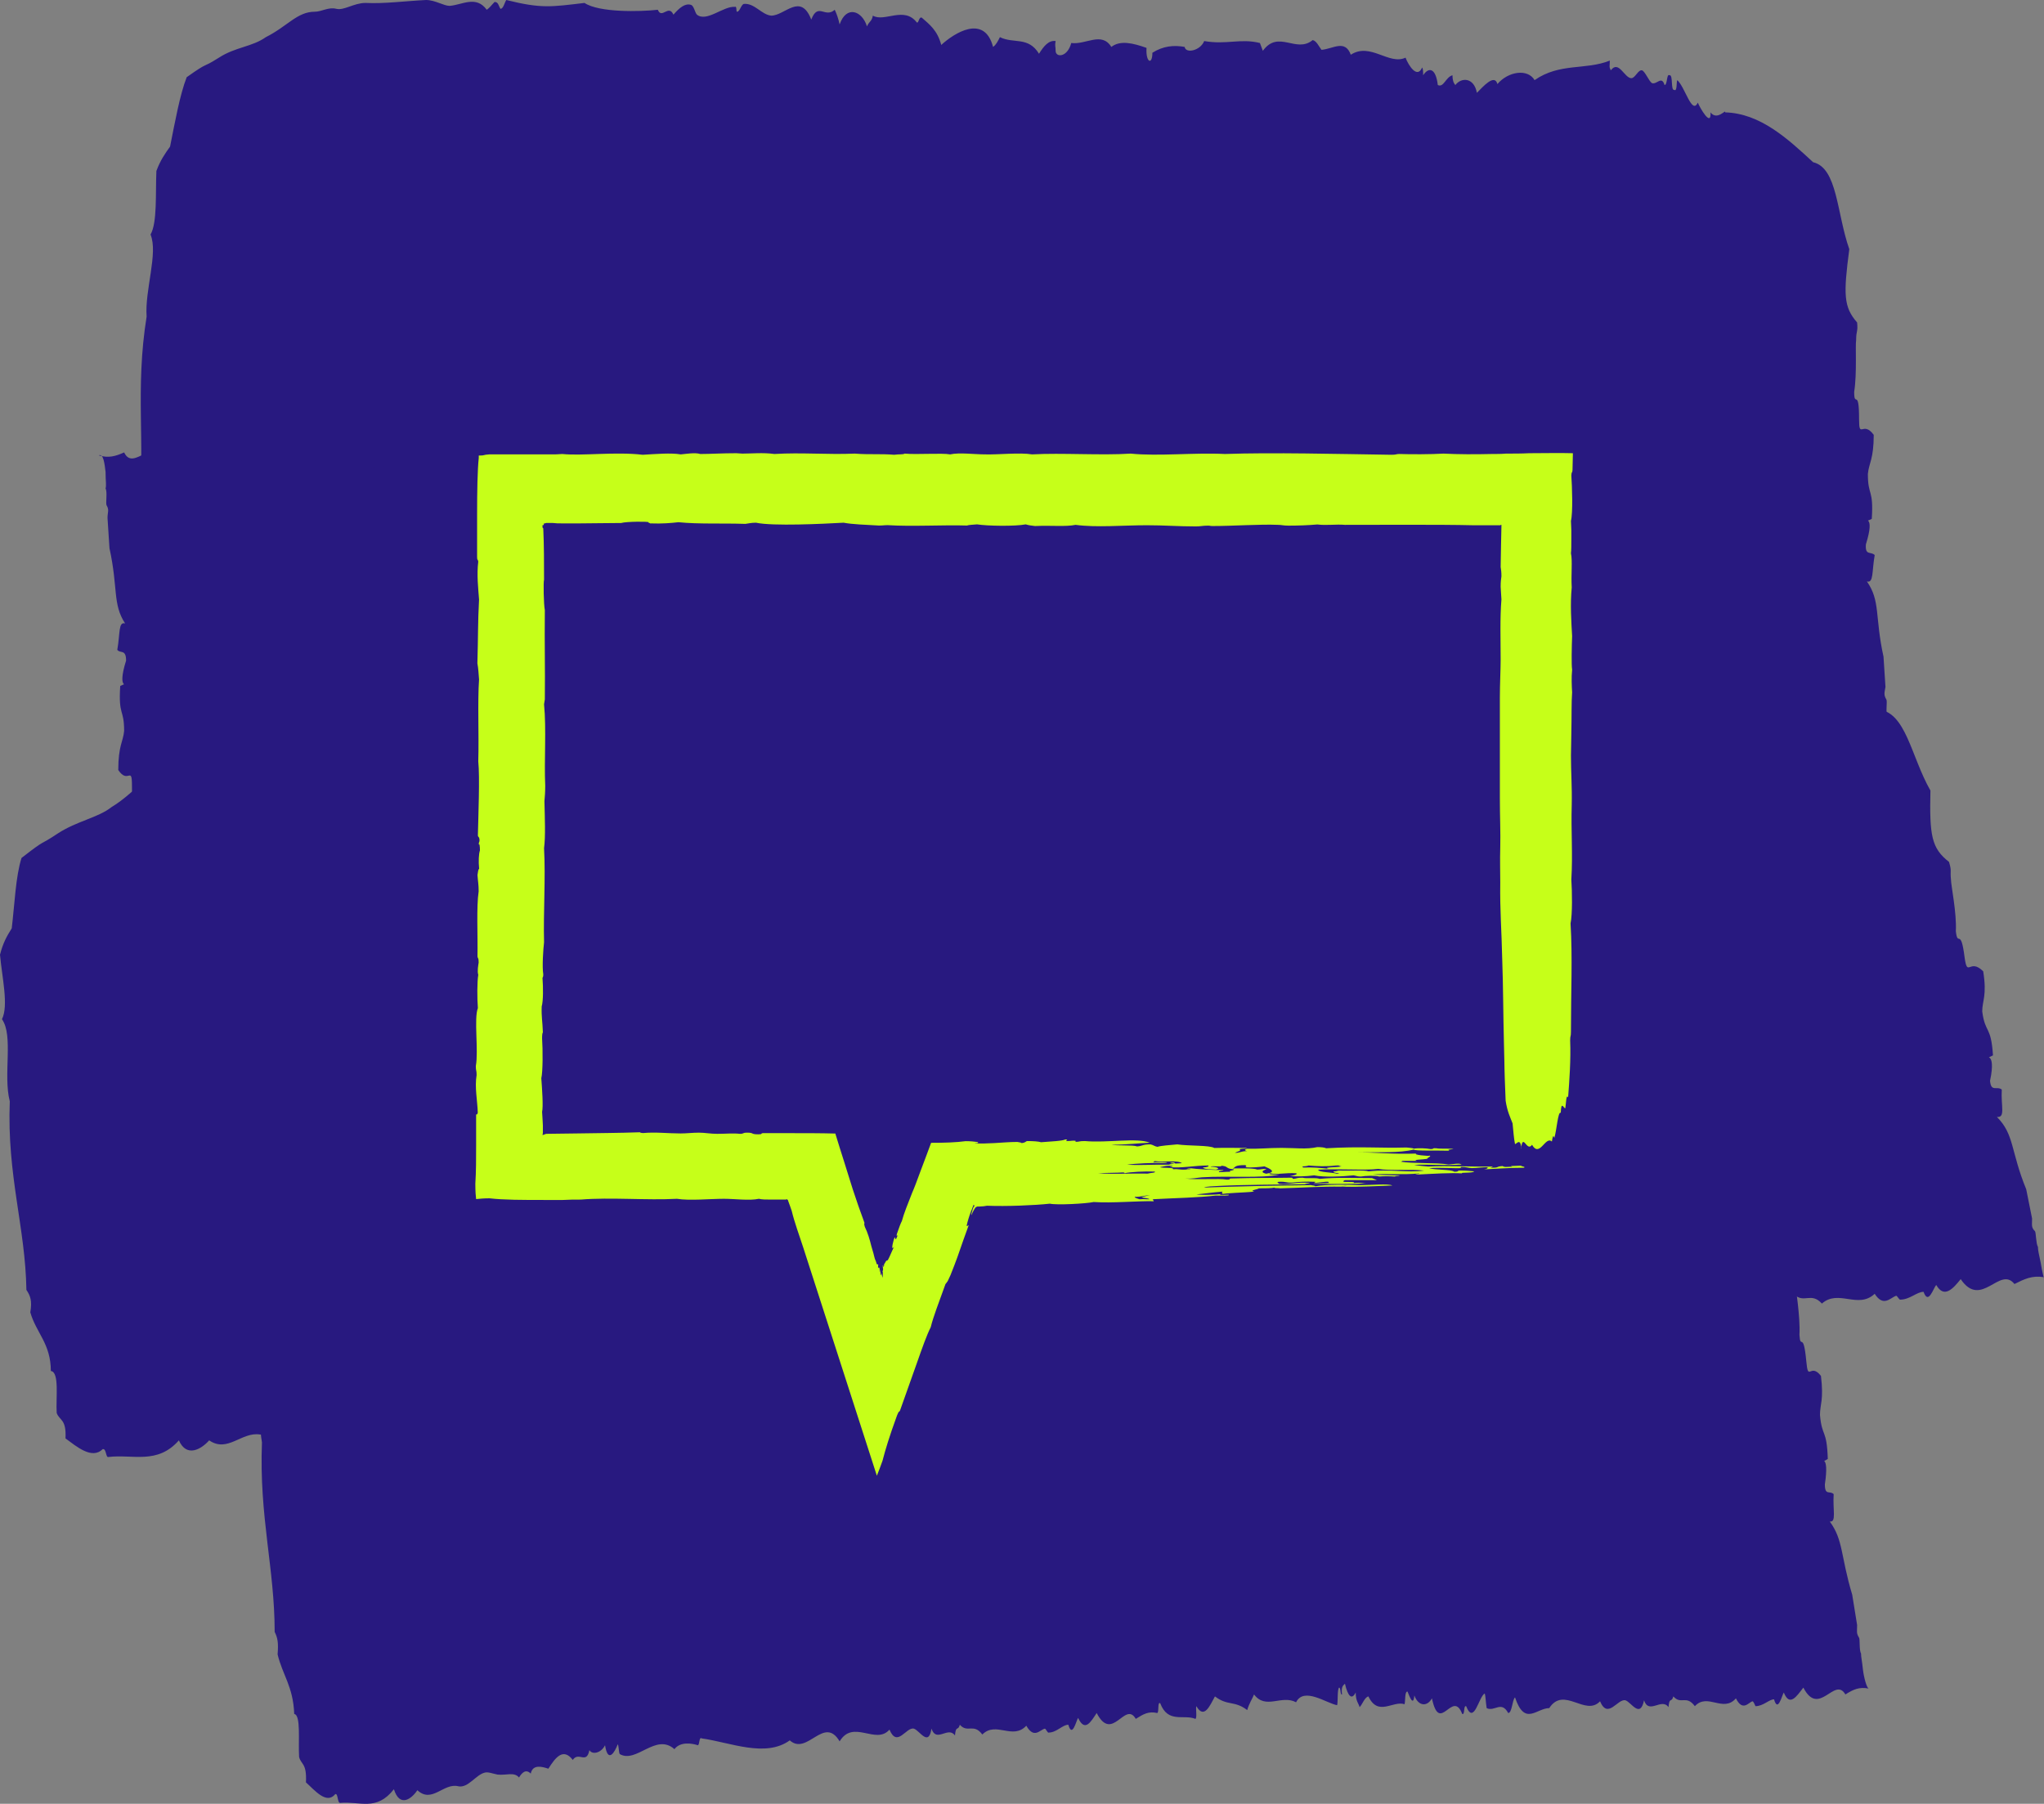
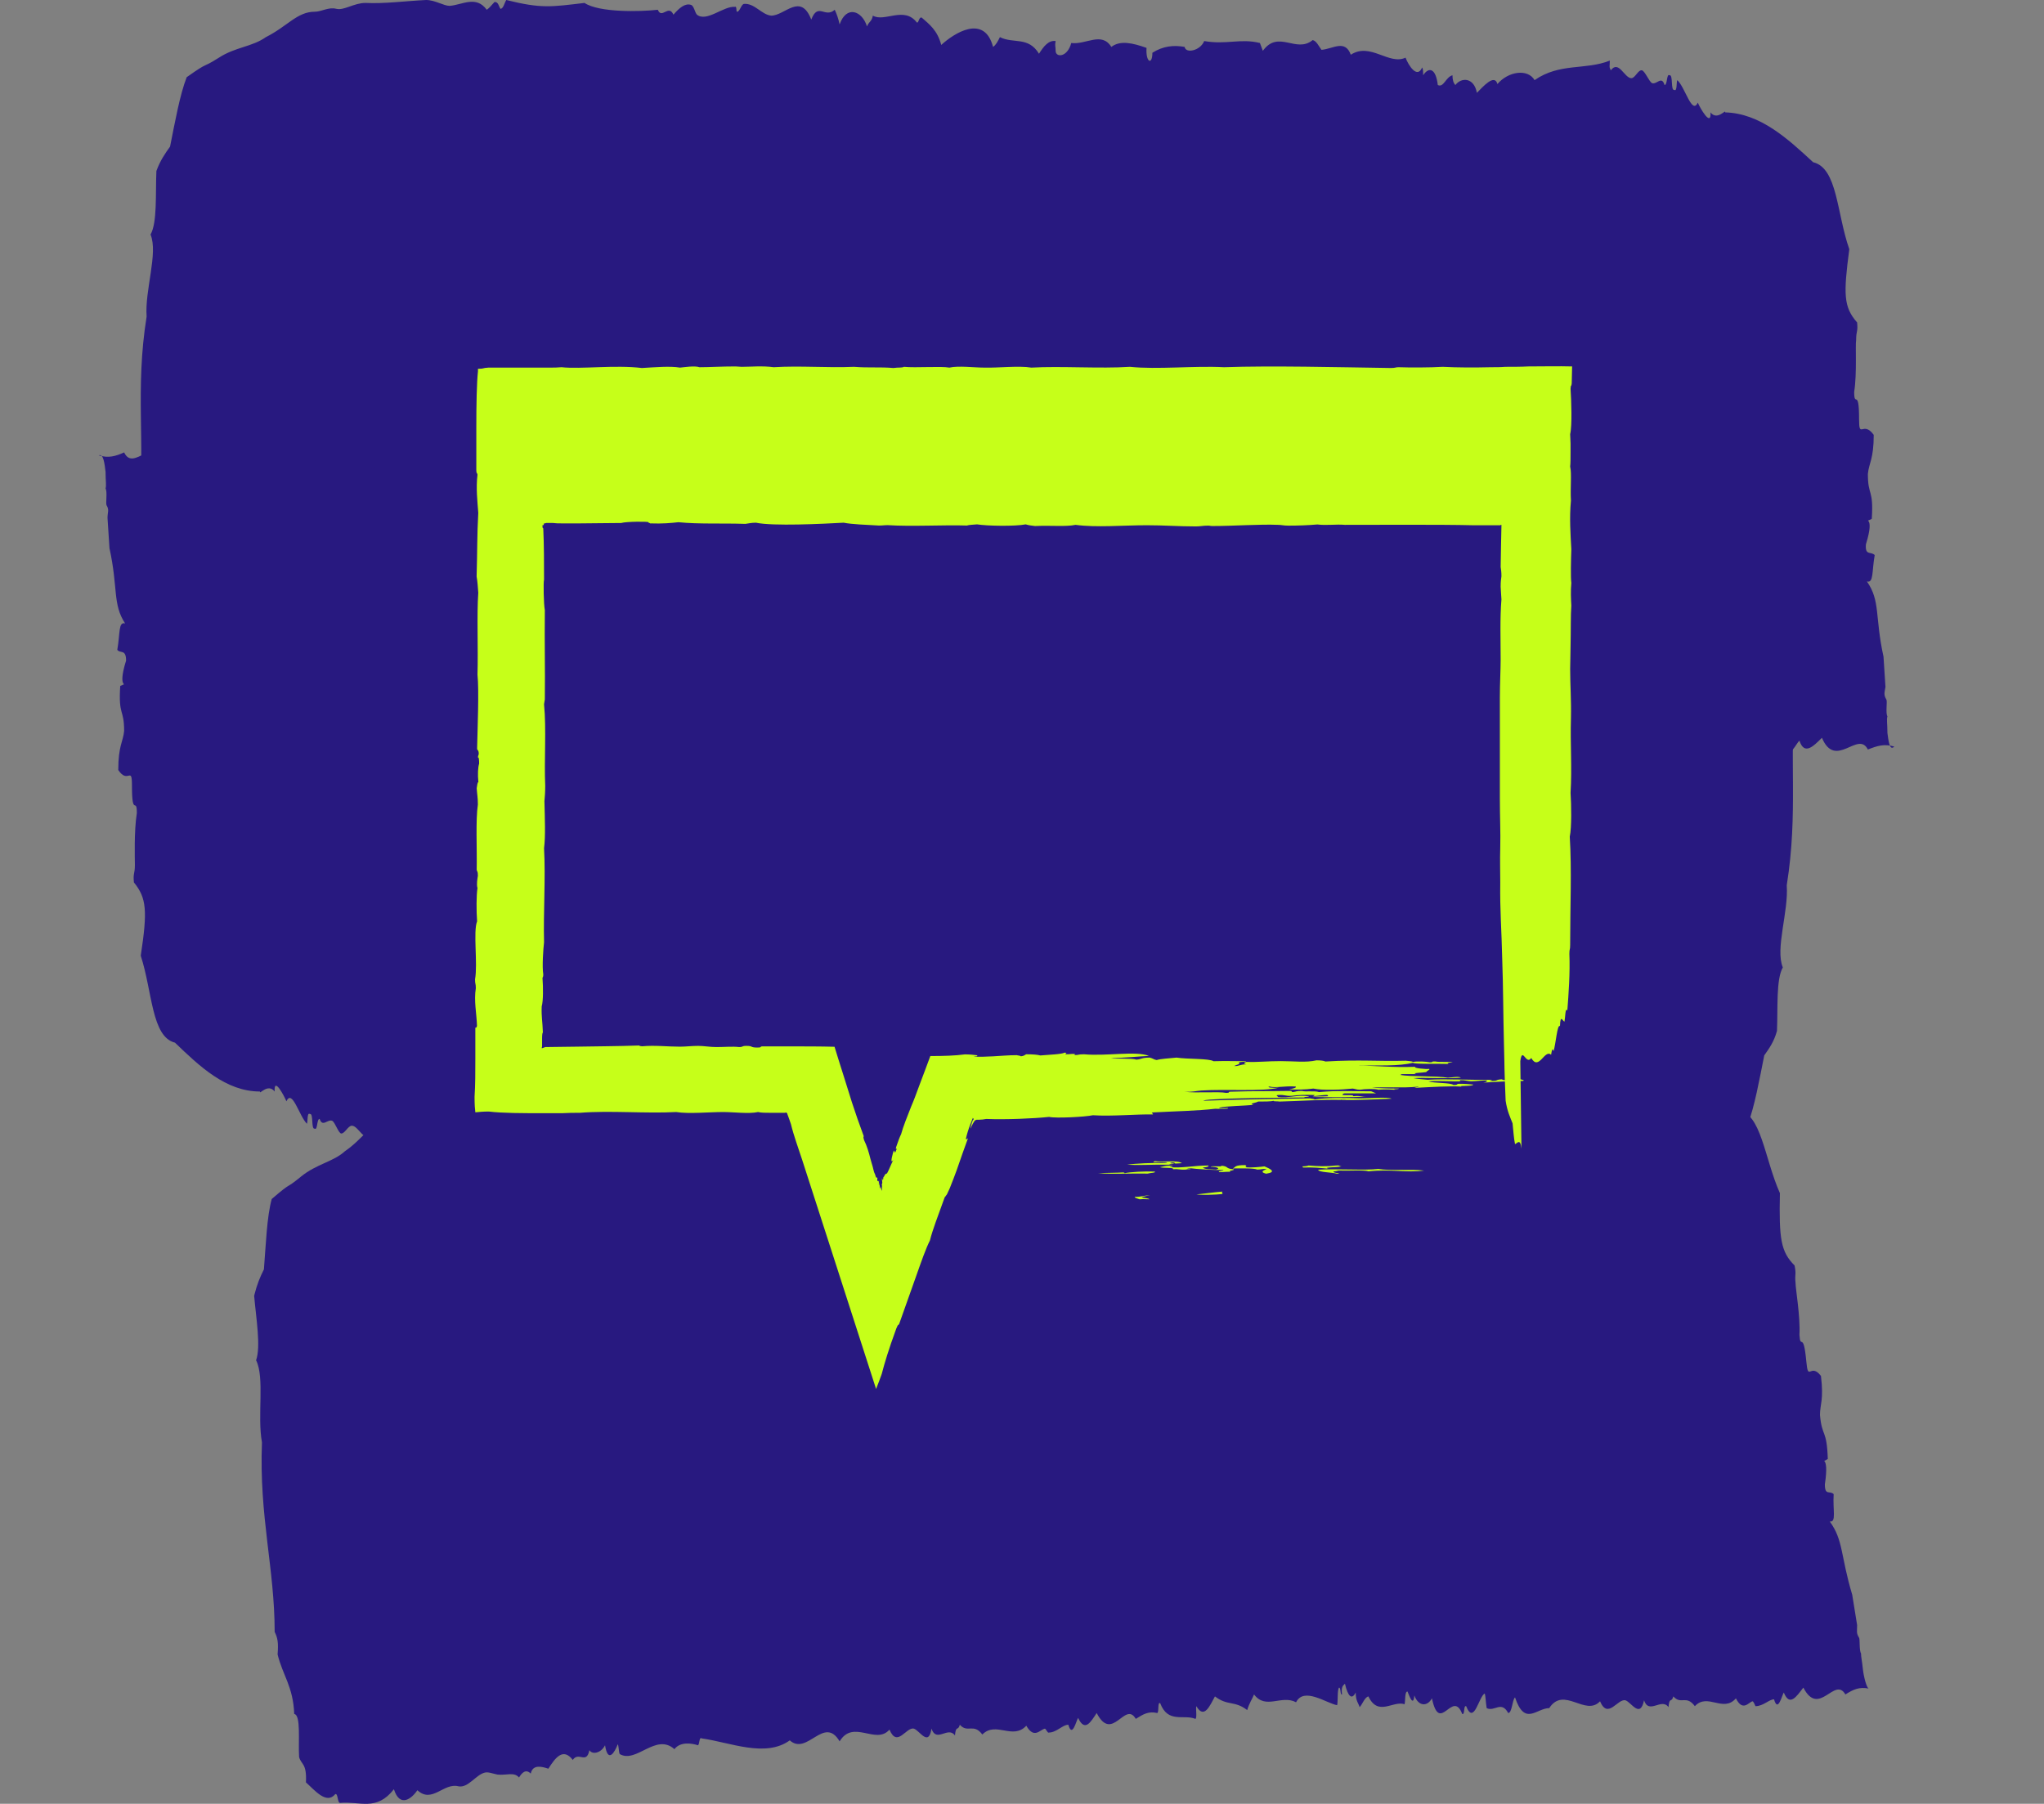
<svg xmlns="http://www.w3.org/2000/svg" id="Ebene_2" data-name="Ebene 2" viewBox="0 0 209.12 184.59">
  <rect x="0" y="0" width="209.12" height="184.59" fill="#808080" stroke="none" />
  <defs>
    <style> .cls-1 { fill: #281980; } .cls-1, .cls-2 { stroke-width: 0px; } .cls-2 { fill: #c6ff19; } </style>
  </defs>
  <g id="Ebene_1-2" data-name="Ebene 1">
    <path class="cls-1" d="m190.6,170.9c-.1-1-.2-1.3-.2-1.7-.2-.3-.1-1.5-.2-1.6-.3-.5-.2-.6-.2-1.3l-.5-3.1c-1.2-4-.9-5.6-2.3-7.5.7.1.3-1.1.4-2.8-.4-.4-.9.2-.9-1,.5-3.3-.6-2,.3-2.6-.1-3.1-.6-2.2-.8-4.5,0-1.1.4-1.5.1-4-1.1-1.4-1.3.7-1.5-1.5-.3-3.2-.6-1.1-.7-2.7.1-1.9-.4-4.7-.4-5.3-.1-1,.1-.8-.1-1.8-1.4-1.4-1.6-2.7-1.5-7.4-1.6-3.6-1.9-8.2-4.3-8.5-2.6-2.2-5.4-4.4-8.6-4.1,0-.4-.6,1-1.4.2.2,1.6-1-.4-1.3-.9-.4,1.3-1.3-1.4-2.2-2-.1.2.1,1.2-.2,1-.4.2-.3-1.5-.7-1.5-.3-.1-.1,1-.3,1.1-.4-.9-.8.1-1.2-.1-.3-.1-.7-1.1-1-1.2-.3,0-.6.9-.9.9-.6.1-1.4-1.7-2-.5-.2-.4-.1-.4-.2-1-2.1,1.2-4.3.7-6.4,2.8-.7-1.2-2.5-.6-3.3.8-.4-1.1-1.3.4-1.8,1.1-.4-1.6-1.7-1.4-2.2-.5q-.3-.3-.4-1c-.6.3-.7,1.4-1.3,1.2-.4-1.7-1.1-1.8-1.6-.8,0-.4-.1-.6-.2-.7-.3,1.2-1.3-.1-1.7-.8-1.5,1-3.3-1.2-4.7.4-.7-1.5-1.5-.5-2.4-.2-.3-.4-.5-.8-.8-.9-1.2,1.6-3.1-.8-4.4,1.5-.1-.3-.2-.5-.3-.7-1.8-.3-3,.6-5,.3-.2,1-1.5,1.5-1.7.7-.9-.1-1.9.1-2.8.9.1,1.3-.6,1-.6-.4-1.3-.4-2.7-.5-3.7.2-1.3-1.5-2.8.1-4.4.1-.2,1.5-1.4,1.7-1.5,1,0-.5-.1-.5-.2-1-.7,0-1.1.7-1.4,1.5-1.2-1.7-2.3-.7-3.5-1.3-.1.5-.2.9-.4,1.1-1.1-3.3-3.3-1-4.3.4-.5-1.4-1.2-2-2-2.6-.2,0-.2.6-.4.6-1.4-1.6-3,.3-4.3-.2-.1.6-.3.7-.5,1.1-.7-1.5-2.2-1.9-2.7.1-.2-.5-.4-1.1-.6-1.5-.9,1-1.7-.6-2.1,1.3-1.3-2.6-2.5-.1-3.8,0-.9,0-1.7-1-2.6-.9-.2.2-.3.9-.6.8-.1,0-.1-.6-.3-.5-1.1,0-2.4,1.9-3.3,1.2-.2-.1-.3-.9-.6-.9-.5-.1-1,.5-1.5,1.2-.5-1-.9.6-1.5-.3-1.6.4-5.1.9-6.7.1-3,.7-4.1,1.1-7.6.7-.1.4-.2.9-.5.9-.2-.2-.3-.7-.6-.6-.2.3-.4.6-.6.9-1.1-1.4-2.2-.2-3.3.1-.5.1-1.3-.4-2.1-.3-1.7.3-3.5.9-5.1,1-1,.1-1.7,1-2.4.9s-1.2.4-1.7.5c-1.5.1-2.2,1.7-4.1,3-1.2,1.1-2.9,1.3-4.5,2.6-1.7,1.4-.8.4-3,2.3-.5,1.8-.6,4.7-.8,7.2-.4.8-.7,1.5-1,2.7.2,2.3.7,5.2.2,6.6.9,1.8.1,5.7.6,8.4-.3,7.6,1.3,12.9,1.3,19.4.3.6.4,1.1.3,2.3.5,2.1,1.6,3.3,1.7,6.1.7.1.4,2.8.5,4.4.2.8.8.6.7,2.6.9.8,2.1,2.3,3,1.2.3-.1.2.9.5.9,2-.2,3.7.9,5.5-1.4.6,1.9,1.8,1,2.4.1,1.5,1.4,2.7-.8,4.2-.4,1,.2,1.8-1.2,2.7-1.4.3-.1.8.1,1.3.2.9.1,1.7-.3,2.2.3.3-.5.7-.9,1.2-.4.2-1,1.2-.7,1.8-.5.7-1.1,1.5-2.2,2.5-.9.6-.9,1.4.5,1.7-1,.3.5,1.2.3,1.6-.5.3,1.9,1,.7,1.3-.1.1.1.1.8.2,1,1.7,1,3.7-2.2,5.6-.5.6-.8,1.8-.6,2.4-.4.2-.1.1-.9.4-.7,2.9.4,6.5,2,9,.2,1.8,1.6,3.5-2.6,5.1.1,1.4-2.3,3.7.4,5.1-1.2.8,1.9,1.7-.3,2.5-.1.6.2,1.5,1.9,1.8,0,.5,1.5,1.7-.3,2.4.7.1-1.1.3-.4.5-1.1.8.9,1.4-.2,2.3,1,1.4-1.4,3.1.6,4.5-.9.8,1.4,1.4.4,1.9.3.1,0,.3.5.4.4.8,0,1.4-.8,2-.8.4,1.4.8-.4,1-.7.7,1.5,1.3.4,1.9-.5,1.6,3.1,2.9-1.3,4,.6.8-.5,1.3-.8,2.2-.6.2-.1,0-1.2.3-1,.8,2.1,2.4,1.1,3.6,1.6.2-.1,0-1.1.1-1.3.8,1.4,1.4-.1,1.9-1,1.3,1,2,.4,3.3,1.4.2-.7.5-1.1.7-1.6,1.2,1.6,2.8,0,4.3.8.8-1.6,3.1.1,4.2.3.1-.4,0-1.6.2-1.8.2,0,.1.8.3.7-.1-.8.1-.9.3-1.1.3,1.3.7,1.7,1.1.9,0,.9.3,1.1.4,1.5.3-.3.5-1,.9-1.1,1,2.1,2.5.4,3.7.8.1-.4,0-1.3.3-1.3.2.5.6,1.6.7.4.4,1.1,1.3,1.2,1.8.3.8,3.8,2.1-1,3.1,1.6.3.1.1-.9.4-.8.8,2,1.3-1,1.9-1.3.1.3.1.9.2,1.5.8.4,1.5-.8,2.2.5.4,0,.4-1.3.7-1.6,1,3,2.2,1.1,3.5,1.1,1.5-2.3,3.7.9,5.2-.7.8,1.9,1.8-.3,2.6-.1.6.2,1.5,1.9,1.9,0,.5,1.5,1.8-.3,2.5.7.1-1.1.3-.4.5-1.1.8.9,1.3-.2,2.2,1,1.3-1.4,2.9.7,4.2-.8.7,1.4,1.3.4,1.7.3.1,0,.3.5.3.5.8,0,1.4-.7,1.9-.7.4,1.4.8-.4,1-.7.6,1.5,1.3.4,2-.5,1.6,3.1,3.2-1.2,4.3.7.8-.5,1.4-.8,2.4-.6-.2,0-.5-1.1-.6-1.9Z" />
    <path class="cls-1" d="m193.1,75c0-1-.1-1.3,0-1.7-.2-.3,0-1.5-.1-1.7-.3-.5-.2-.7-.1-1.3l-.2-3.1c-.9-4.1-.3-5.7-1.7-7.7.7.2.5-1,.8-2.7-.4-.4-1,.1-.9-1.1,1-3.2-.4-2.1.6-2.6.2-3.1-.4-2.3-.4-4.6.1-1.1.6-1.5.6-4-1.1-1.5-1.5.5-1.5-1.6,0-3.3-.5-1.1-.5-2.8.3-1.9.1-4.7.2-5.3,0-1,.2-.8.1-1.8-1.4-1.6-1.4-2.9-.8-7.5-1.3-3.7-1.2-8.3-3.7-8.9-2.6-2.4-5.4-5-9-5.1.1-.4-.8.9-1.5,0,.1,1.6-1.1-.5-1.3-1-.6,1.3-1.3-1.6-2.1-2.3-.1.2,0,1.2-.3,1-.4.1-.1-1.6-.5-1.5-.3-.2-.2,1-.5,1-.3-1-.8,0-1.3-.2-.3-.2-.7-1.2-1-1.3-.4-.1-.7.8-1.1.8-.7,0-1.3-1.9-2.1-.8-.2-.4-.1-.4-.1-1-2.5,1-5.1.2-7.7,2-.7-1.2-2.7-.9-3.8.4-.3-1.1-1.5.3-2.1.9-.3-1.6-1.6-1.6-2.2-.8q-.3-.3-.3-1c-.7.2-.9,1.3-1.5,1-.2-1.7-.9-1.9-1.5-1,0-.4,0-.6-.1-.8-.5,1.2-1.4-.2-1.7-1-1.7.8-3.6-1.6-5.6-.3-.6-1.6-1.8-.6-3-.5-.3-.4-.5-.9-.9-1-1.7,1.4-3.5-1.1-5.1,1.1-.1-.3-.2-.5-.3-.8-2-.5-3.4.2-5.7-.2-.4,1-1.9,1.3-2,.6-1.1-.2-2.2-.1-3.3.6,0,1.3-.7,1-.6-.5-1.4-.5-2.7-.8-3.6-.1-1-1.6-2.6-.2-4.1-.4-.4,1.5-1.6,1.5-1.6.8,0-.5-.1-.5,0-1-.7-.1-1.2.5-1.7,1.3-1.1-1.8-2.6-1-4-1.7-.2.4-.4.8-.7,1-.9-3.4-4-1.4-5.3-.2-.4-1.5-1.2-2.1-2-2.8-.3-.1-.3.6-.5.5-1.3-1.7-3.3,0-4.5-.7-.1.6-.4.6-.6,1.1-.5-1.6-2.1-2.2-2.8-.2-.1-.5-.3-1.1-.5-1.5-1,.9-1.7-.8-2.4,1-1.1-2.8-2.7-.4-4.1-.4-1-.1-1.7-1.3-2.8-1.2-.3.1-.4.8-.7.8-.1,0,0-.6-.2-.5-1.2-.1-2.9,1.6-3.9.8-.2-.2-.3-.9-.6-1-.6-.2-1.2.3-1.8,1-.5-1.1-1.2.5-1.6-.5-1.8.2-6,.3-7.5-.7-3.4.4-4.4.6-8-.3-.2.3-.3.9-.6.9-.2-.3-.2-.7-.6-.7-.3.3-.5.6-.8.8-1.1-1.5-2.5-.5-3.8-.4C45.4.6,44.5,0,43.6,0c-2.1.1-4.3.4-6.2.3-1.2,0-2.2.8-3,.6-.8-.2-1.5.3-2.2.3-1.8,0-2.8,1.5-5,2.6-1.4,1-3.1,1-4.8,2.1-1.9,1.2-.9.3-3.3,2-.7,1.8-1.2,4.6-1.7,7.1-.5.7-1,1.4-1.4,2.5-.1,2.3.1,5.3-.6,6.5.8,1.9-.6,5.7-.4,8.4-1.2,7.5-.1,13-.8,19.4.2.6.4,1.1.1,2.3.3,2.2,1.5,3.5,1.2,6.2.8.2.1,2.8,0,4.4.2.9.9.7.5,2.7,1,.9,2.2,2.5,3.4,1.5.3-.1.2,1,.5.9,2.5,0,4.6,1.3,6.6-.9.4,1.9,1.8,1.1,2.5.4,1.4,1.5,2.8-.5,4.3,0,1,.3,2-1,2.9-1.1.3-.1.8.2,1.3.3.9.2,1.8-.1,2.3.6.4-.5.9-.8,1.3-.2.3-.9,1.3-.6,1.9-.3.9-1,1.9-2,2.8-.6.8-.8,1.6.7,2.1-.8.3.5,1.3.5,1.9-.3.1,2,1.1.8,1.5.1.2.1,0,.8.1,1.1,1.9,1.2,4.6-1.7,6.5.2.8-.8,2-.4,2.6-.1.2,0,.2-.9.5-.7,3.1.8,6.7,2.8,9.7,1.3,1.7,1.8,4.1-2.1,5.7.7,1.9-2.1,4.1.9,6-.5.6,1.9,2,0,2.8.2.6.2,1.4,2.1,2.1.2.4,1.6,2.1-.1,2.7,1,.2-1.1.4-.4.7-1,.8,1,1.5,0,2.3,1.2,1.6-1.2,3.1,1,4.7-.3.6,1.5,1.3.6,1.8.5.1,0,.2.5.3.5.8.1,1.6-.6,2.1-.5.2,1.4.9-.3,1.2-.5.5,1.5,1.5.6,2.4-.3,1.5,3.3,3.9-.9,5.1,1.2,1-.4,1.8-.6,2.9-.3.3,0,.2-1.2.5-1,.8,2.1,2.7,1.3,3.9,1.9.2-.1.1-1,.3-1.3.7,1.4,1.5,0,2.1-.8,1.2,1.1,2,.6,3.4,1.7.3-.6.7-1.1,1-1.6,1.1,1.7,3.2.3,4.6,1.2,1-1.5,3.1.4,4.1.7.2-.4.1-1.6.4-1.8.2,0,0,.8.2.8,0-.8.2-.9.4-1,.1,1.3.5,1.7,1,1-.1.9.1,1.1.2,1.5.4-.2.6-1,1-1,.8,2.2,2.6.7,4,1.3.2-.4.1-1.3.5-1.3.1.5.4,1.7.7.5.4,1.2,1.4,1.3,2.1.5.4,3.8,2.7-.7,3.5,2,.3.1.3-.9.6-.8.7,2.1,1.5-.8,2.3-1,.1.3.1.9,0,1.5.9.5,1.8-.7,2.4.7.5,0,.6-1.2,1-1.5.7,3.1,2.2,1.3,3.6,1.5,1.8-2.1,3.8,1.3,5.7-.1.6,1.9,2,0,2.9.2.6.2,1.4,2.1,2.1.2.4,1.6,2-.1,2.7,1,.2-1.1.4-.4.7-1,.8,1,1.5,0,2.3,1.2,1.6-1.2,3.1,1,4.8-.3.6,1.5,1.3.6,1.9.5.1,0,.2.5.3.5.8.1,1.6-.6,2.2-.5.2,1.4.9-.3,1.2-.5.5,1.5,1.4.6,2.3-.3,1.4,3.3,3.7-.8,4.7,1.2,1-.4,1.7-.6,2.7-.3-.5.5-.6-.7-.7-1.4Z" />
-     <path class="cls-1" d="m208.8,129.3c-.2-1-.3-1.3-.3-1.7-.2-.3-.2-1.5-.3-1.6-.4-.4-.3-.6-.3-1.3l-.6-3c-1.6-3.9-1.2-5.6-3-7.4.9.1.4-1.1.5-2.8-.5-.4-1.1.3-1.2-.9.7-3.3-.8-2,.3-2.6-.2-3.1-.8-2.2-1.1-4.5,0-1.1.5-1.6.1-4.1-1.4-1.4-1.6.7-1.9-1.4-.4-3.2-.7-1-.9-2.7.1-1.9-.5-4.7-.5-5.3-.1-1,.1-.8-.2-1.8-1.8-1.4-2-2.7-1.9-7.3-2-3.5-2.5-8.1-5.4-8.3-3.3-2.1-6.8-4.2-10.9-3.7,0-.4-.8,1-1.7.2.3,1.6-1.3-.4-1.6-.8-.5,1.3-1.6-1.4-2.7-2-.1.2.1,1.2-.2,1.1-.5.2-.4-1.5-.8-1.4-.4-.1-.1,1-.4,1.1-.5-.9-.9.1-1.5-.1-.4-.1-.9-1.1-1.3-1.1s-.7.9-1.2.9c-.8.1-1.8-1.7-2.7-.5-.3-.4-.1-.4-.3-1-2.9,1.3-5.9.9-8.5,3.1-.9-1.1-2.9-.5-3.9.9-.4-1.1-1.4.5-2.1,1.1-.5-1.6-1.9-1.4-2.5-.5q-.3-.3-.4-1c-.7.3-.9,1.4-1.6,1.2-.5-1.7-1.4-1.8-2-.8,0-.4-.1-.6-.3-.7-.5,1.2-1.8,0-2.4-.7-2.1,1.1-4.8-1-6.8.6-.9-1.5-2.1-.4-3.4,0-.4-.4-.7-.8-1.2-.9-1.7,1.7-4.3-.5-5.9,1.9-.2-.3-.3-.5-.4-.7-2.4-.2-3.7.8-5.9.7-.2,1-1.6,1.5-1.8.8-1-.1-2.1.1-3.1,1,.1,1.3-.6,1-.7-.4-1.4-.3-3.2-.5-4.3.3-1.5-1.4-3.3.2-5.3.2-.2,1.5-1.8,1.7-1.8,1,0-.5-.2-.5-.2-1-.9,0-1.4.7-1.8,1.5-1.5-1.6-3-.6-4.5-1.2-.2.5-.3.9-.6,1.1-1.4-3.2-4.5-.8-5.8.6-.7-1.4-1.6-1.9-2.6-2.5-.3,0-.3.6-.5.6-1.7-1.5-3.7.4-5.3-.1-.1.6-.4.7-.6,1.1-.8-1.5-2.7-1.9-3.3.2-.2-.5-.5-1.1-.7-1.5-1.1,1-2.2-.6-2.7,1.4-1.7-2.6-3.3,0-4.9.2-1.2.1-2.3-1-3.4-.8-.3.2-.3.9-.7.9-.2,0-.1-.6-.3-.5-1.3,0-2.9,2-4,1.3-.2-.1-.4-.9-.7-.9-.6-.1-1.2.5-1.7,1.2-.6-1-1.1.6-1.8-.3-1.9.4-7,1.1-9.1.3-4.2.9-5.4,1.3-10.1,1.1-.2.4-.3.9-.6,1-.3-.2-.4-.7-.8-.5-.3.3-.5.7-.8,1-1.5-1.3-2.8-.1-4.2.2-.6.1-1.6-.4-2.5-.2-2.1.4-4.3,1-6.4,1.2-1.3.1-2.2,1.1-3.2,1-.9-.1-1.5.5-2.3.6-1.9.2-2.7,1.8-5,3.2-1.4,1.1-3.5,1.4-5.5,2.7-2.1,1.4-1,.4-3.7,2.5-.6,1.9-.7,4.7-1,7.2-.5.8-.9,1.5-1.2,2.7.2,2.3.9,5.2.2,6.6,1.2,1.7.1,5.7.8,8.4-.3,7.6,1.6,12.9,1.7,19.3.4.6.6,1.1.4,2.3.6,2.1,2.1,3.2,2.1,6,.9.1.5,2.8.6,4.3.3.8,1,.6.9,2.6,1.1.8,2.7,2.2,3.8,1.1.4-.1.3.9.6.8,2.5-.3,5,.8,7.2-1.7.8,1.8,2.3.9,3.1,0,1.9,1.3,3.3-.9,5.2-.6,1.3.2,2.2-1.3,3.3-1.5.4-.1,1.1.1,1.6.1,1.2,0,2.2-.4,2.9.2.4-.5.9-1,1.6-.4.3-1,1.6-.8,2.3-.6.9-1.1,1.9-2.3,3.1-1,.7-.9,1.8.4,2.1-1.1.4.5,1.5.3,2-.6.4,1.9,1.2.6,1.6-.1.2,0,.1.8.2,1,2.1.9,4.5-2.3,6.7-.7.7-.8,2-.7,2.7-.5.2-.1.1-.9.5-.7,3.4.4,8.5,1.9,11.7,0,1.1.8,2.3.1,3.3-.4s2.1-1,3.1.3c1.8-2.3,4.6.3,6.4-1.4,1,1.8,2.2-.3,3.2-.2.8.1,1.9,1.9,2.4-.1.7,1.5,2.3-.4,3.2.6.1-1.1.3-.5.6-1.1,1,.9,1.7-.3,2.8.9,1.7-1.5,3.7.5,5.5-1,.9,1.4,1.7.4,2.3.2.1,0,.4.4.5.4,1,0,1.8-.8,2.5-.8.5,1.4,1-.4,1.3-.7.8,1.4,1.7.3,2.5-.6,2,3,3.9-1.4,5.4.5,1-.5,1.8-.9,3-.7.3-.1,0-1.2.4-1.1,1.1,2,3.3,1,5,1.4.2-.1,0-1.1.2-1.3,1.1,1.3,2-.2,2.7-1.2,1.8.9,2.9.2,4.7,1,.2-.7.6-1.2.9-1.7,1.6,1.5,3.4-.2,5.1.5.8-1.6,3.5-.1,4.7.1.1-.5-.1-1.6.1-1.8.2,0,.1.8.4.7-.2-.8.1-.9.3-1.1.3,1.2.8,1.6,1.3.9.1.9.3,1.1.5,1.5.4-.3.5-1,1-1.2,1.2,2,2.8.4,4.2.7.1-.4,0-1.3.3-1.3.2.5.6,1.6.8.4.5,1.1,1.6,1.2,2.2.3.9,3.7,2.9-1,4.3,1.5.4.1.2-.9.6-.8,1.1,2,1.8-1,2.7-1.4.1.3.2.9.2,1.5,1.2.4,2.1-.9,3.1.4.6,0,.5-1.3.9-1.7,1.3,2.9,2.7,1,4.3,1,1.8-2.3,4.4.8,6.2-.9,1,1.8,2.2-.3,3.2-.2.8.1,1.9,1.9,2.5,0,.7,1.5,2.3-.4,3.2.6.1-1.1.3-.5.7-1.1,1,.9,1.7-.3,2.8.9,1.7-1.5,3.7.6,5.4-1,.9,1.4,1.6.4,2.2.2.1,0,.3.4.4.4,1,0,1.7-.8,2.4-.8.5,1.4,1-.4,1.3-.7.8,1.4,1.7.4,2.5-.6,2.1,3.1,4-1.4,5.5.5,1-.5,1.8-.9,3-.7.1.5-.2-.7-.3-1.4Z" />
    <path class="cls-1" d="m10.8,48.3c0,1,.1,1.3,0,1.7.2.3,0,1.5.1,1.7.3.5.1.7.1,1.3l.2,3.1c.9,4.1.3,5.7,1.6,7.7-.7-.2-.5,1-.8,2.7.3.4.9-.1.9,1.1-1,3.2.4,2.1-.6,2.6-.2,3.1.4,2.3.4,4.6-.1,1.1-.6,1.5-.6,4,1,1.5,1.4-.5,1.4,1.6,0,3.3.5,1.1.5,2.8-.3,1.9-.2,4.7-.2,5.3,0,1-.2.8-.1,1.8,1.3,1.6,1.4,2.9.7,7.5,1.2,3.7,1.1,8.3,3.5,8.9,2.5,2.4,5.2,5,8.7,5-.1.4.8-.9,1.5,0-.1-1.6,1,.5,1.2,1,.6-1.3,1.3,1.5,2.1,2.3.1-.2,0-1.2.3-1,.4-.1.1,1.6.5,1.5.3.2.2-1,.5-1,.3.9.8,0,1.3.2.3.2.6,1.2.9,1.3.4,0,.7-.8,1.1-.8.7,0,1.3,1.9,2.1.8.2.4.1.4.1,1,2.4-1,4.7-.2,7.2-2,.7,1.2,2.6.9,3.6-.4.3,1.1,1.4-.3,2-.9.3,1.6,1.6,1.6,2.3.8q.3.3.3,1c.7-.2,1-1.3,1.6-1,.2,1.7,1,1.9,1.6,1,0,.4,0,.6.1.8.5-1.2,1.4.2,1.7,1,1.7-.9,3.4,1.5,5.1.2.5,1.6,1.5.6,2.5.5.2.4.4.9.8,1,1.5-1.4,3.2,1.1,4.8-1,.1.3.2.5.2.8,1.9.6,3.3-.2,5.4.3.4-1,1.8-1.3,1.8-.5,1,.2,2,.2,3.1-.6.1-1.3.7-.9.6.5,1.3.5,2.8.9,3.9.2,1.2,1.6,2.9.2,4.7.4.4-1.5,1.7-1.5,1.7-.8,0,.5.1.5.1,1,.7.1,1.3-.5,1.7-1.3,1.1,1.8,2.4,1,3.6,1.7.2-.4.4-.8.6-1,.8,3.4,3.5,1.4,4.7.1.4,1.5,1.1,2.1,1.8,2.8.2.1.3-.6.5-.5,1.3,1.7,3.3,0,4.6.7.1-.6.5-.6.7-1.1.5,1.6,2.1,2.2,2.8.2.1.5.3,1.1.5,1.5,1-.9,1.8.8,2.4-1.1,1.1,2.8,2.7.4,4.1.4,1,.1,1.7,1.2,2.7,1.2.3-.1.4-.8.7-.8.1,0,0,.6.2.5,1.2.1,2.7-1.6,3.7-.8.2.2.3.9.5,1,.5.2,1.2-.3,1.7-1,.4,1.1,1.1-.5,1.5.5,1.7-.2,5.5-.3,7.2.7,3.3-.4,4.5-.6,8.2.2.2-.3.3-.9.6-.9.2.3.2.7.6.6.3-.3.5-.6.8-.8,1.1,1.5,2.3.5,3.5.3.6,0,1.3.6,2.2.5,1.9-.1,3.8-.5,5.6-.4,1.1,0,1.9-.8,2.7-.6.7.2,1.3-.3,1.9-.3,1.6,0,2.5-1.4,4.7-2.5,1.4-.9,3.2-1,5.1-2,2-1.2.9-.3,3.4-2,.7-1.8,1.2-4.6,1.7-7.1.5-.7,1-1.4,1.3-2.5.1-2.3-.1-5.3.6-6.5-.8-1.9.6-5.7.4-8.4,1.2-7.5.2-13,.9-19.4-.2-.6-.3-1.1-.1-2.3-.3-2.2-1.3-3.5-1.1-6.2-.7-.2-.1-2.8,0-4.4-.2-.9-.8-.7-.5-2.7-.9-.9-1.9-2.5-3-1.5-.3.1-.1-1-.4-.9-2.1-.1-3.9-1.4-6,.8-.4-1.9-1.8-1.2-2.6-.4-1.4-1.6-3,.5-4.5-.1-1.1-.3-2,1-3,1.1-.3.1-.9-.2-1.3-.3-1-.2-1.8.1-2.3-.6-.4.5-.9.8-1.3.2-.3.9-1.4.6-1.9.3-.9,1-1.9,2-2.8.6-.7.8-1.5-.7-2,.8-.3-.5-1.2-.5-1.8.3-.1-2-1-.8-1.4-.1-.2-.1,0-.8-.1-1-1.7-1.2-4.2,1.7-6.1-.2-.8.8-1.9.4-2.6.1-.2,0-.2.9-.5.7-3.1-.8-6.7-2.8-9.6-1.3-1.7-1.8-4,2.1-5.5-.7-1.8,2.1-3.9-.8-5.6.6-.6-1.9-1.9.1-2.6-.2-.6-.2-1.3-2.1-2-.2-.4-1.6-1.9.1-2.5-1-.2,1.1-.3.4-.7,1-.8-1-1.5,0-2.3-1.2-1.7,1.2-3.2-1-4.9.3-.6-1.5-1.4-.6-2-.5-.1,0-.3-.5-.3-.5-.9-.1-1.6.6-2.2.6-.3-1.4-.9.3-1.2.6-.5-1.5-1.4-.5-2.1.3-1.3-3.3-3.3.9-4.3-1.1-.9.4-1.5.6-2.5.3-.2,0-.2,1.2-.5,1-.7-2.2-2.4-1.4-3.7-2-.2.1-.2,1-.3,1.3-.7-1.4-1.5,0-2.1.8-1.2-1.2-2-.6-3.4-1.7-.3.6-.7,1-1,1.5-1.1-1.8-3-.3-4.5-1.3-1,1.5-3.2-.4-4.4-.8-.2.4-.1,1.6-.4,1.8-.2,0,0-.8-.3-.8,0,.8-.2.9-.4,1-.1-1.3-.5-1.7-1.1-1,.1-.9-.1-1.1-.3-1.5-.4.2-.6,1-1,1-.8-2.2-2.6-.7-3.8-1.2-.2.4-.1,1.3-.4,1.3-.1-.5-.4-1.7-.7-.5-.3-1.2-1.3-1.3-1.9-.5-.4-3.8-2.4.7-3.1-2-.3-.1-.3.9-.5.8-.6-2.1-1.4.8-2.2,1-.1-.3-.1-.9,0-1.5-.8-.5-1.7.7-2.3-.7-.5,0-.6,1.2-.9,1.5-.7-3.1-2.2-1.3-3.6-1.5-1.9,2.1-3.9-1.3-5.7.1-.6-1.9-1.9,0-2.7-.2-.6-.2-1.4-2.1-2-.2-.4-1.6-1.9.1-2.6-1-.2,1.1-.3.4-.7,1-.7-1-1.4,0-2.2-1.2-1.6,1.2-3-1-4.6.3-.6-1.5-1.3-.6-1.8-.5-.1,0-.2-.5-.3-.5-.8-.1-1.5.6-2.1.5-.2-1.4-.9.3-1.2.5-.5-1.5-1.4-.6-2.2.3-1.4-3.3-3.5.9-4.5-1.2-.9.4-1.6.6-2.6.3.5-.2.6.9.7,1.7Z" />
-     <path class="cls-2" d="m155.66,117.54c-.12-1.12-.46-.5-.66-.46-.12-.58-.17-1.33-.25-2.12-.25-.66-.54-1.2-.71-2.32-.17-4.23-.08-2.45-.17-5.73-.08-3.03-.08-6.1-.17-8.43-.08-3.61-.25-5.19-.21-8.18,0-1.16-.04-2.2,0-3.61.04-1.49-.04-3.03-.04-5.02v-10.25c0-1.45.08-2.91.08-3.9,0-2.12-.08-4.19.08-6.18-.04-.42-.04-.83-.08-1.29,0-.58.04-.75.08-1.08,0-.46-.04-.66-.08-.95.04-1.66.04-2.99.08-4.19v-.12s-.08,0-.12.04h-2.86c-3.07-.08-9.96-.04-13.03-.04-.91-.08-1.91.08-2.82-.04-.91.08-1.95.12-2.95.12-.54,0-.71-.08-1.08-.08-1.83-.08-4.57.12-6.68.12-.33,0-.21-.04-.46-.04-.62,0-.75.08-1.25.08-1.78,0-3.24-.12-5.02-.12-2.49,0-5.15.25-7.3-.04-1.04.21-2.45.04-4.15.12-.37-.04-.66-.08-.95-.17-1.08.21-3.9.17-4.98,0-.33.04-.83.04-1.04.12-2.32-.08-5.64.12-8.09-.04-.42,0-.46.04-.91.04-1.37-.08-2.74-.12-3.61-.29-2.16.12-7.22.37-8.97,0-.46,0-.79.08-1.08.12-2.37-.08-4.77.04-6.85-.17-.75.08-1.62.17-2.91.12.04-.04-.17-.04-.17-.12.04-.08-2.24-.08-2.78.08-1.45,0-2.86.04-4.19.04h-1.91c-.29,0-.58,0-.87-.04h-.71c-.08.04-.12.04-.21.04,0,.04-.04.08-.04.17-.08,0-.12,0-.12.04v.04h0v.08c0,.12.04.17.08.17.08,1.74.08,3.53.08,5.27-.08.17-.04,2.53.08,3.11-.04,3.65.04,5.85,0,9.13-.04.17-.04.33-.08.5.25,2.53,0,5.77.12,8.34,0,.66-.04,1.12-.08,1.58.04,1.78.12,3.61-.04,4.81.17,3.03-.08,6.6,0,9.63-.08.66-.21,2.49-.08,3.28,0,.21-.04.33-.08.33.08,1.04.08,2.41-.08,2.95-.04,1.12.08,1.45.12,2.66q-.08.08-.08.62c.08,1.12.08,3.44-.08,4.07.08,1.08.21,2.91.08,3.44.04.37.04.83.08,1.37v.71c0,.08,0,.17-.04.25,0,0,0,.04.04.04l.33-.12c1.04,0,2.08-.04,3.11-.04,2.12-.04,4.28-.04,6.47-.12.17.04-.08.04.33.08,1.29-.12,2.57.04,3.86.04.62,0,1.2-.08,1.87-.08.58,0,1.2.12,1.87.12.87,0,1.62-.08,2.32,0,.46,0,.21-.12.75-.12.71,0,.33.17,1.12.17.5,0,.21-.08.46-.12h2.86c1.54,0,3.07,0,4.57.04.58,1.91,1.2,3.78,1.78,5.69.37,1.12.75,2.24,1.2,3.44,0,.25-.08-.04.04.42.29.58.5,1.29.66,1.95.08.33.21.66.29,1.04.04.17.08.33.17.5l.08.25v.04h0c.04.08.12.04.17.08,0,.04-.04.21,0,.29.04.12.12-.04.08.21,0,.04.04-.25.08-.21,0,0-.04.46,0,.46,0,.08.04-.25.04-.29,0,.17.04.33.04.5.04.17.08.21.08-.12.04.04.08.46.12.5,0-.08.08-.42,0-.66.04-.04.08-.21.04-.33,0-.12-.04-.25,0-.29.08.08,0,.08.04.17.08,0,.08-.17.08-.25,0-.04.04-.08.08-.12.08-.21.21-.33.29-.29.21-.37.42-.95.66-1.41-.25.37-.25.04-.04-.71.25-.71.04.5.37-.37.04-.21-.17.17-.04-.25.21-.62.37-1.04.5-1.29.21-.79.62-1.78,1.04-2.86.12-.29.25-.58.37-.91.17-.5.37-.95.54-1.45.37-.95.71-1.91,1.04-2.78,1.37,0,2.57-.04,3.53-.17.46,0,.91.04,1.16.08.08,0,.08.04.12.04v.04l-.08.04c-.08,0-.17,0-.29.04h.95c.33,0,.66-.04,1.04-.04.75-.04,1.58-.12,2.41-.12.12.04.37.04.42.12.33-.04.37-.12.54-.21.66,0,1.2.04,1.45.12.95-.08,2.2-.12,2.49-.29.42.04-.04.08.12.17.5,0,.42-.04.79-.04.33.04.08.08.08.12.54,0,.33-.08,1-.08,2.28.21,5.35-.37,6.64.17-1.04.04-2.49.21-3.9.21.62.12,2.12,0,2.61.17.58-.04.5-.21,1.37-.21.33.08.42.21.71.25.37-.12,1.2-.17,2.03-.25,1.08.17,3.36.08,3.78.37,1.33-.04,2.16,0,3.32,0,.08.08-.46.04-.75.12.29.17-.25.25-.46.37.5.04.58-.17,1.25-.17-.33-.08-.25-.17,0-.25,1.25.04,2.12-.08,3.53-.08s2.53.17,3.65-.08c.42,0,.75.04.91.12,3.57-.21,5.35,0,8.22-.08.29.04.62.04.75.12.42-.08,1.33-.04,1.7.04.46,0,.08-.12.62-.08.25.08,1.45,0,1.74.08-.21.04-.75.04-.42.17-1.29-.04-3.57.04-3.65-.12-1.45.37-3.57.25-5.81.29,2.24,0,3.53.21,6.1.12-.5.12,1.29.29,1.33.21.25.04-.29.25-.25.33-.42.08-1.62.08-1.04.21h-1.49s0,.04-.17.08c1.12.21,3.74.08,4.9.29.5-.04,1.12-.17,1.33,0-1.58.12-3.65-.04-4.86.04.37.08.95.12,1.45.17,1.99-.12,4.23.04,6.56,0,.12.08-.5.08-.04.12.79,0,.33-.12,1.08-.17.08.04.12.12.58.08.37-.04.54.04.25-.08l1.04-.04c.04.08.58.12.29.21-1.54,0-2.91.12-4.07.17.29-.04.42-.12.37-.21-.33-.04-1.16.08-1.62.08-.46-.04-.58-.12-1.08-.12-.08.08-.17.12.25.12-1.08.04-2.28-.08-3.53,0,.58.21,2.28.12,2.57.37.58,0,.21-.12.62-.12.58,0,.95.04,1.41.08-.04.21-1.58.08-1.2.21-1.16-.08-2.99.04-4.65.12-.5-.04.29-.04.25-.12-1.7.17-3.57,0-4.77.12,1.12.04,1.58.08,2.74.08.08.08-.62.04-.42.12-.62-.04-1.2-.04-1.66,0-.33-.12-1.45-.08-1.87,0-.37,0-.46-.08-.75-.12-1.12.12-3.07.21-4.03,0-.87.12-1.74.12-2.49.08.25-.04.87-.17.66-.29-1.12-.08-2.03.17-2.66,0-.37.08.33.17.95.12-1.74.42-5.35.12-7.93.29-.58.04-.87.17-1.74.12,1.25.17,3.44-.04,4.28.12.5,0,.12-.12.46-.12,2.57-.08,3.82-.04,6.14-.08.33.04-.08.04.21.12.42-.04.29-.12.95-.12.33.12,1.33-.04,1.74.12,1.83-.17,3.36-.08,5.35-.08.17.08.21.08.5.21h-3.24c-.25.04-.12.12-.21.17.37.04,1.29-.04,1.08.12.91-.08.75.08,1.54.04-1.78.08-3.82.08-5.69.04.25-.08,1.29-.04,1.62-.08l-.08-.12c-.21-.04-.95.08-1.41.12-.08-.04.17-.08.08-.12-.95-.04-1.74,0-2.32.08-.75.04-.58-.12-1.41-.08-.33.04.08.17,0,.21,1.16.12,1.91-.25,3.15-.08.12.08-.62.04-.42.12-2.95.04-6.18.04-8.8.17-.58.04-1.33.04-1.58.17,3.07-.12,7.72-.21,10.96-.25.04.04.46.04.42.12,1.16-.21,3.28-.17,4.65-.12,1.04,0,2.86-.17,3.24.04-1.41.04-3.36.17-5.15.12-.08-.08.46-.04.46-.08-.33,0-.54.04-.5.08-2.03-.04-4.28.12-6.27.17-.12-.04-.75,0-.58-.08-.29.08-1,.08-1.62.08-.12.12-1.04.21-.46.33-.95.12-2.82.12-3.49.29-.21.12.83,0,.87.04.17.12-.87.08-1.33.08-1.78.21-4.07.25-6.31.37-.33.04.04.12-.04.21-1.7-.04-4.19.21-6.14.08-.79.17-3.78.33-4.48.17-1.58.17-4.44.29-6.43.21-.21.04-.5.08-.75.08h-.25c-.08.12-.08-.25-.62.91,0-.12.08-.37.17-.66.04-.08.04-.12.08-.21t.04-.04l.04-.04c.04-.08-.08-.08-.08-.17,0,.04,0,.08-.04.12-.08.17-.12.37-.21.54-.21.54-.37,1.08-.46,1.49.04.17.08,0,.21-.04-.33.87-.75,2.12-1.16,3.28-.21.58-.42,1.12-.62,1.62-.08.25-.21.46-.29.66-.04.08-.08.21-.17.29-.04.04-.04.08-.08.12l-.04.04s-.04.04-.04.08c-.71,1.99-1.2,3.2-1.49,4.36-.42.83-.87,2.12-1.41,3.65-.54,1.54-1.16,3.28-1.74,4.9-.17.25-.04-.12-.29.46-.79,2.16-1.2,3.53-1.49,4.65-.17.5-.37,1-.58,1.54-2.45-7.64-5.11-15.81-7.55-23.41-.42-1.29-.87-2.49-1.16-3.69-.12-.37-.25-.71-.37-1.04v-.04h0l-.04-.04s-.08-.08-.08-.08c-.08.04-.12.04-.17.04h-1.41c-.54,0-1,0-1.29-.08-.95.21-2.49,0-3.57,0-1.41,0-3.53.21-4.81,0-3.03.17-6.81-.17-9.84.08-.62,0-1.2,0-1.83.04h-1.91c-2.16,0-4.15,0-5.6-.17-.58,0-.95.04-1.37.08-.04-.33-.08-.75-.08-1.58.08-1.25.08-2.53.08-3.94v-3.15c.08.04.12,0,.17-.17-.04-1.29-.33-2.57-.12-3.86,0-.54-.08-.37-.08-.91.29-1.62-.21-4.86.21-5.94-.08-1-.08-2.7.04-3.4-.12-.37,0-1,.04-1.25,0-.54-.08-.37-.12-.62.04-2.2-.12-5.06.12-6.68,0-.71-.08-1.04-.12-1.66.04-.25.08-.66.17-.62-.08-.79-.04-1.54.08-1.91,0-.37-.04-.75-.12-.58,0-.37.08-.17.08-.5-.04-.37-.12-.21-.17-.42.04-1.95.21-5.98.04-7.6.08-2.66-.08-6.14.08-8.38-.04-.54-.08-1.2-.17-1.66.08-2.66.04-4.15.17-6.52-.08-1.12-.25-2.53-.08-3.9-.04-.25-.12-.08-.12-.46v-4.32c0-2.41.04-4.61.17-5.81v-.25c.71,0,.37-.08,1.08-.12h6.31c.37,0,.75,0,1.16-.04,1.99.21,5.48-.25,8.22.08,1.41-.08,2.86-.21,3.9-.04.46-.04,1.49-.21,1.99-.04,1.04,0,2.24-.08,3.69-.08.12,0,.5.04.62.04.91,0,2.12-.12,3.28.04,2.74-.17,5.48.08,8.22-.04,1.49.12,2.66,0,4.03.12.54-.08.87,0,1.08-.12,1.2.12,3.78-.08,4.65.08.95-.21,2.49,0,3.57,0,1.41.04,3.53-.21,4.81,0,3.03-.17,7.06.12,10.09-.08,2.82.29,6.52-.12,9.63.04,4.9-.17,11.5,0,17.06.08.5,0,.46-.08.79-.08,1.12.04,3.24.04,4.52-.04,1.54.08,3.24.08,4.94.04.5,0,1,0,1.45-.04.79,0,1.58,0,2.37-.04,1.58,0,3.07-.04,4.48,0,0,.58-.04,1.16-.04,1.74-.04.42-.08,0-.12.54.08,1.16.17,3.78-.04,4.65,0,.29.04.62.04.95v.91c0,.62,0,1.16-.04,1.45.17.75,0,2.2.08,3.49-.17,1.78-.04,3.53.04,4.98-.04,1.04-.08,2.95,0,3.44-.08.83-.04,1.66,0,2.32-.08,1.04-.04,2.49-.08,4.19,0,.79-.04,1.74-.04,2.28,0,1.66.12,3.2.08,5.06-.08,2.66.12,5.02-.04,7.64.08,1.2.12,3.53-.08,4.48.21,3.44.04,7.06.04,11.08,0,.58-.08.33-.08.91.08,1.91-.08,4.15-.21,5.81-.21-.42-.21.75-.29,1.12-.17,0-.42-.83-.46.46-.29-.21-.42,1.83-.66,2.57-.12-.37-.17-.12-.25.37-.66-.62-1.25,1.7-2.03.33-.54.79-.91-1.25-1.12.33Zm-33.25,4.69c.54.08,1.91.04,2.66-.04.04-.08-.12-.12,0-.25-1,.08-1.83.21-2.66.29Zm12.45-2.53c.04.29,1.41.25,1.95.42.71-.04-.66-.08-.33-.25.21,0,.25-.04.46-.08,1.04.04,2.66-.08,3.07.08,2.37-.25,3.82.17,5.69-.08-1.33-.17-3.53.04-4.69-.17-1.33.17-4.28-.04-6.14.08Zm-1-.42s-.21.08-.62.08l.08.12c1.08-.04,1.74.04,2.61.12-.71-.17,1-.12,1.33-.25-.33,0-.12-.12-.58-.08-1,.12-1.87.08-2.82,0Zm-17.06,3.24c.21-.08.62-.17.87-.21-.75.04-.83.17-1.58.17,0,.12.29.17.5.25.46-.04.62,0,1,0-.04-.12-.58-.12-.79-.21Zm9.34-2.95c1,0,2.12-.04,2.49.12.42,0,.58-.12.95-.04-.5.17-.58.33-.04.46,1.12-.17.42-.5-.17-.75-.33.04-1.41.17-1.99.08.21-.04.12-.12.04-.21-1.2,0-.95.21-1.29.33Zm-2.28-.17c.58,0,1.08.17.54.29-.33-.04-1.2,0-1.33-.21.46-.04.66-.12.54-.21-1.41,0-2.74.29-3.9.17-.04-.04.42-.04.21-.12-.66-.08-.91.08-1.25.12.25.12,1.49,0,1.33.21.62-.04.66.08,1.37.04.04-.04.12-.04.33-.04.5-.08-.62-.08-.08-.12.79.12,2.61.21,3.53.21.12.08-.62.08-.42.21.54,0,.5-.04,1.16-.04-.33-.12.46-.12.33-.25-.91-.08-.46-.29-1.25-.37.04.17-1.04-.04-1.12.12Zm-8.55-.21c1.74.08,2.53-.04,4.36,0-.21-.08.54-.04.42-.12-.42,0-.5-.08-.08-.12.42.04-.08.08.29.12.25,0,.5-.04.62-.04-.46-.33-1.87-.08-2.82-.21.08.04-.17.08-.08.12.83-.04.91,0,1.37,0,.04.04-.08.08-.46.08-.79-.04-2.86.04-3.61.17Zm-2.95.87c1.54.12,3.57,0,5.06.04.25-.08.91-.08.71-.21-1-.04-2.53.04-3.07.17-.04-.04,0-.08-.21-.08-.37.04-1.91.04-2.49.08Z" />
+     <path class="cls-2" d="m155.66,117.54c-.12-1.12-.46-.5-.66-.46-.12-.58-.17-1.33-.25-2.12-.25-.66-.54-1.2-.71-2.32-.17-4.23-.08-2.45-.17-5.73-.08-3.03-.08-6.1-.17-8.43-.08-3.61-.25-5.19-.21-8.18,0-1.16-.04-2.2,0-3.61.04-1.49-.04-3.03-.04-5.02v-10.25c0-1.45.08-2.91.08-3.9,0-2.12-.08-4.19.08-6.18-.04-.42-.04-.83-.08-1.29,0-.58.04-.75.08-1.08,0-.46-.04-.66-.08-.95.04-1.66.04-2.99.08-4.19v-.12s-.08,0-.12.04h-2.86c-3.07-.08-9.96-.04-13.03-.04-.91-.08-1.91.08-2.82-.04-.91.08-1.95.12-2.95.12-.54,0-.71-.08-1.08-.08-1.83-.08-4.57.12-6.68.12-.33,0-.21-.04-.46-.04-.62,0-.75.08-1.25.08-1.78,0-3.24-.12-5.02-.12-2.49,0-5.15.25-7.3-.04-1.04.21-2.45.04-4.15.12-.37-.04-.66-.08-.95-.17-1.08.21-3.9.17-4.98,0-.33.04-.83.04-1.04.12-2.32-.08-5.64.12-8.09-.04-.42,0-.46.04-.91.04-1.37-.08-2.74-.12-3.61-.29-2.16.12-7.22.37-8.97,0-.46,0-.79.08-1.08.12-2.37-.08-4.77.04-6.85-.17-.75.08-1.62.17-2.91.12.04-.04-.17-.04-.17-.12.04-.08-2.24-.08-2.78.08-1.45,0-2.86.04-4.19.04h-1.91c-.29,0-.58,0-.87-.04h-.71c-.08.04-.12.04-.21.04,0,.04-.04.08-.04.17-.08,0-.12,0-.12.04v.04h0v.08c0,.12.04.17.08.17.08,1.74.08,3.53.08,5.27-.08.17-.04,2.53.08,3.11-.04,3.65.04,5.85,0,9.13-.04.17-.04.33-.08.5.25,2.53,0,5.77.12,8.34,0,.66-.04,1.12-.08,1.58.04,1.78.12,3.61-.04,4.81.17,3.03-.08,6.6,0,9.63-.08.66-.21,2.49-.08,3.28,0,.21-.04.33-.08.33.08,1.04.08,2.41-.08,2.95-.04,1.12.08,1.45.12,2.66q-.08.08-.08.62v.71c0,.08,0,.17-.04.25,0,0,0,.04.04.04l.33-.12c1.04,0,2.08-.04,3.11-.04,2.12-.04,4.28-.04,6.47-.12.17.04-.08.04.33.08,1.29-.12,2.57.04,3.86.04.62,0,1.2-.08,1.87-.08.58,0,1.2.12,1.87.12.87,0,1.62-.08,2.32,0,.46,0,.21-.12.75-.12.71,0,.33.17,1.12.17.5,0,.21-.08.46-.12h2.86c1.54,0,3.07,0,4.57.04.58,1.91,1.2,3.78,1.78,5.69.37,1.12.75,2.24,1.2,3.44,0,.25-.08-.04.04.42.29.58.5,1.29.66,1.95.08.33.21.66.29,1.04.04.17.08.33.17.5l.08.25v.04h0c.04.08.12.04.17.08,0,.04-.04.21,0,.29.04.12.12-.04.08.21,0,.04.04-.25.08-.21,0,0-.04.46,0,.46,0,.08.04-.25.04-.29,0,.17.04.33.04.5.04.17.08.21.08-.12.04.04.08.46.12.5,0-.08.08-.42,0-.66.04-.04.08-.21.04-.33,0-.12-.04-.25,0-.29.08.08,0,.08.04.17.08,0,.08-.17.08-.25,0-.04.04-.08.08-.12.08-.21.21-.33.29-.29.21-.37.42-.95.66-1.41-.25.37-.25.04-.04-.71.25-.71.04.5.37-.37.04-.21-.17.17-.04-.25.21-.62.37-1.04.5-1.29.21-.79.62-1.78,1.04-2.86.12-.29.25-.58.37-.91.17-.5.37-.95.54-1.45.37-.95.71-1.91,1.04-2.78,1.37,0,2.57-.04,3.53-.17.46,0,.91.04,1.16.08.08,0,.08.04.12.04v.04l-.08.04c-.08,0-.17,0-.29.04h.95c.33,0,.66-.04,1.04-.04.75-.04,1.58-.12,2.41-.12.12.04.37.04.42.12.33-.04.37-.12.54-.21.66,0,1.2.04,1.45.12.95-.08,2.2-.12,2.49-.29.42.04-.04.08.12.17.5,0,.42-.04.79-.04.33.04.08.08.08.12.54,0,.33-.08,1-.08,2.28.21,5.35-.37,6.64.17-1.04.04-2.49.21-3.9.21.62.12,2.12,0,2.61.17.58-.04.5-.21,1.37-.21.33.08.42.21.71.25.37-.12,1.2-.17,2.03-.25,1.08.17,3.36.08,3.78.37,1.33-.04,2.16,0,3.32,0,.08.08-.46.04-.75.12.29.17-.25.25-.46.37.5.04.58-.17,1.25-.17-.33-.08-.25-.17,0-.25,1.25.04,2.12-.08,3.53-.08s2.53.17,3.65-.08c.42,0,.75.04.91.12,3.57-.21,5.35,0,8.22-.08.29.04.62.04.75.12.42-.08,1.33-.04,1.7.04.46,0,.08-.12.62-.08.25.08,1.45,0,1.74.08-.21.04-.75.04-.42.17-1.29-.04-3.57.04-3.65-.12-1.45.37-3.57.25-5.81.29,2.24,0,3.53.21,6.1.12-.5.12,1.29.29,1.33.21.25.04-.29.25-.25.33-.42.08-1.62.08-1.04.21h-1.49s0,.04-.17.08c1.12.21,3.74.08,4.9.29.5-.04,1.12-.17,1.33,0-1.58.12-3.65-.04-4.86.04.37.08.95.12,1.45.17,1.99-.12,4.23.04,6.56,0,.12.08-.5.08-.04.12.79,0,.33-.12,1.08-.17.08.04.12.12.58.08.37-.04.54.04.25-.08l1.04-.04c.04.08.58.12.29.21-1.54,0-2.91.12-4.07.17.29-.04.42-.12.37-.21-.33-.04-1.16.08-1.62.08-.46-.04-.58-.12-1.08-.12-.08.08-.17.12.25.12-1.08.04-2.28-.08-3.53,0,.58.21,2.28.12,2.57.37.58,0,.21-.12.62-.12.58,0,.95.04,1.41.08-.04.21-1.58.08-1.2.21-1.16-.08-2.99.04-4.65.12-.5-.04.29-.04.25-.12-1.7.17-3.57,0-4.77.12,1.12.04,1.58.08,2.74.08.08.08-.62.04-.42.12-.62-.04-1.2-.04-1.66,0-.33-.12-1.45-.08-1.87,0-.37,0-.46-.08-.75-.12-1.12.12-3.07.21-4.03,0-.87.12-1.74.12-2.49.08.25-.04.87-.17.66-.29-1.12-.08-2.03.17-2.66,0-.37.08.33.17.95.12-1.74.42-5.35.12-7.93.29-.58.04-.87.17-1.74.12,1.25.17,3.44-.04,4.28.12.5,0,.12-.12.46-.12,2.57-.08,3.82-.04,6.14-.08.33.04-.08.04.21.12.42-.04.29-.12.95-.12.33.12,1.33-.04,1.74.12,1.83-.17,3.36-.08,5.35-.08.17.08.21.08.5.21h-3.24c-.25.04-.12.12-.21.17.37.04,1.29-.04,1.08.12.91-.08.75.08,1.54.04-1.78.08-3.82.08-5.69.04.25-.08,1.29-.04,1.62-.08l-.08-.12c-.21-.04-.95.08-1.41.12-.08-.04.17-.08.08-.12-.95-.04-1.74,0-2.32.08-.75.04-.58-.12-1.41-.08-.33.04.08.17,0,.21,1.16.12,1.91-.25,3.15-.08.12.08-.62.04-.42.12-2.95.04-6.18.04-8.8.17-.58.04-1.33.04-1.58.17,3.07-.12,7.72-.21,10.96-.25.04.04.46.04.42.12,1.16-.21,3.28-.17,4.65-.12,1.04,0,2.86-.17,3.24.04-1.41.04-3.36.17-5.15.12-.08-.08.46-.04.46-.08-.33,0-.54.04-.5.08-2.03-.04-4.28.12-6.27.17-.12-.04-.75,0-.58-.08-.29.08-1,.08-1.62.08-.12.12-1.04.21-.46.33-.95.12-2.82.12-3.49.29-.21.12.83,0,.87.04.17.12-.87.08-1.33.08-1.78.21-4.07.25-6.31.37-.33.04.04.12-.04.21-1.7-.04-4.19.21-6.14.08-.79.17-3.78.33-4.48.17-1.58.17-4.44.29-6.43.21-.21.04-.5.08-.75.08h-.25c-.08.12-.08-.25-.62.91,0-.12.08-.37.17-.66.04-.08.04-.12.08-.21t.04-.04l.04-.04c.04-.08-.08-.08-.08-.17,0,.04,0,.08-.04.12-.08.17-.12.37-.21.54-.21.54-.37,1.08-.46,1.49.04.17.08,0,.21-.04-.33.87-.75,2.12-1.16,3.28-.21.58-.42,1.12-.62,1.62-.08.25-.21.46-.29.66-.04.08-.08.21-.17.29-.04.04-.04.08-.08.12l-.04.04s-.04.04-.04.08c-.71,1.99-1.2,3.2-1.49,4.36-.42.83-.87,2.12-1.41,3.65-.54,1.54-1.16,3.28-1.74,4.9-.17.25-.04-.12-.29.46-.79,2.16-1.2,3.53-1.49,4.65-.17.5-.37,1-.58,1.54-2.45-7.64-5.11-15.81-7.55-23.41-.42-1.29-.87-2.49-1.16-3.69-.12-.37-.25-.71-.37-1.04v-.04h0l-.04-.04s-.08-.08-.08-.08c-.08.04-.12.04-.17.04h-1.41c-.54,0-1,0-1.29-.08-.95.21-2.49,0-3.57,0-1.41,0-3.53.21-4.81,0-3.03.17-6.81-.17-9.84.08-.62,0-1.2,0-1.83.04h-1.91c-2.16,0-4.15,0-5.6-.17-.58,0-.95.04-1.37.08-.04-.33-.08-.75-.08-1.58.08-1.25.08-2.53.08-3.94v-3.15c.08.04.12,0,.17-.17-.04-1.29-.33-2.57-.12-3.86,0-.54-.08-.37-.08-.91.29-1.62-.21-4.86.21-5.94-.08-1-.08-2.7.04-3.4-.12-.37,0-1,.04-1.25,0-.54-.08-.37-.12-.62.04-2.2-.12-5.06.12-6.68,0-.71-.08-1.04-.12-1.66.04-.25.08-.66.17-.62-.08-.79-.04-1.54.08-1.91,0-.37-.04-.75-.12-.58,0-.37.08-.17.08-.5-.04-.37-.12-.21-.17-.42.04-1.95.21-5.98.04-7.6.08-2.66-.08-6.14.08-8.38-.04-.54-.08-1.2-.17-1.66.08-2.66.04-4.15.17-6.52-.08-1.12-.25-2.53-.08-3.9-.04-.25-.12-.08-.12-.46v-4.32c0-2.41.04-4.61.17-5.81v-.25c.71,0,.37-.08,1.08-.12h6.31c.37,0,.75,0,1.16-.04,1.99.21,5.48-.25,8.22.08,1.41-.08,2.86-.21,3.9-.04.46-.04,1.49-.21,1.99-.04,1.04,0,2.24-.08,3.69-.08.12,0,.5.04.62.04.91,0,2.12-.12,3.28.04,2.74-.17,5.48.08,8.22-.04,1.49.12,2.66,0,4.03.12.54-.08.87,0,1.08-.12,1.2.12,3.78-.08,4.65.08.95-.21,2.49,0,3.57,0,1.41.04,3.53-.21,4.81,0,3.03-.17,7.06.12,10.09-.08,2.82.29,6.52-.12,9.63.04,4.9-.17,11.5,0,17.06.08.5,0,.46-.08.79-.08,1.12.04,3.24.04,4.52-.04,1.54.08,3.24.08,4.94.04.5,0,1,0,1.45-.04.79,0,1.58,0,2.37-.04,1.58,0,3.07-.04,4.48,0,0,.58-.04,1.16-.04,1.74-.04.42-.08,0-.12.54.08,1.16.17,3.78-.04,4.65,0,.29.04.62.04.95v.91c0,.62,0,1.16-.04,1.45.17.75,0,2.2.08,3.49-.17,1.78-.04,3.53.04,4.98-.04,1.04-.08,2.95,0,3.44-.08.83-.04,1.66,0,2.32-.08,1.04-.04,2.49-.08,4.19,0,.79-.04,1.74-.04,2.28,0,1.66.12,3.2.08,5.06-.08,2.66.12,5.02-.04,7.64.08,1.2.12,3.53-.08,4.48.21,3.44.04,7.06.04,11.08,0,.58-.08.33-.08.91.08,1.91-.08,4.15-.21,5.81-.21-.42-.21.75-.29,1.12-.17,0-.42-.83-.46.46-.29-.21-.42,1.83-.66,2.57-.12-.37-.17-.12-.25.37-.66-.62-1.25,1.7-2.03.33-.54.79-.91-1.25-1.12.33Zm-33.25,4.69c.54.08,1.91.04,2.66-.04.04-.08-.12-.12,0-.25-1,.08-1.83.21-2.66.29Zm12.45-2.53c.04.29,1.41.25,1.95.42.71-.04-.66-.08-.33-.25.21,0,.25-.04.46-.08,1.04.04,2.66-.08,3.07.08,2.37-.25,3.82.17,5.69-.08-1.33-.17-3.53.04-4.69-.17-1.33.17-4.28-.04-6.14.08Zm-1-.42s-.21.08-.62.08l.08.12c1.08-.04,1.74.04,2.61.12-.71-.17,1-.12,1.33-.25-.33,0-.12-.12-.58-.08-1,.12-1.87.08-2.82,0Zm-17.06,3.24c.21-.08.62-.17.87-.21-.75.04-.83.17-1.58.17,0,.12.29.17.5.25.46-.04.62,0,1,0-.04-.12-.58-.12-.79-.21Zm9.34-2.95c1,0,2.12-.04,2.49.12.42,0,.58-.12.95-.04-.5.17-.58.33-.04.46,1.12-.17.42-.5-.17-.75-.33.04-1.41.17-1.99.08.21-.04.12-.12.04-.21-1.2,0-.95.21-1.29.33Zm-2.28-.17c.58,0,1.08.17.54.29-.33-.04-1.2,0-1.33-.21.46-.04.66-.12.54-.21-1.41,0-2.74.29-3.9.17-.04-.04.42-.04.21-.12-.66-.08-.91.08-1.25.12.25.12,1.49,0,1.33.21.62-.04.66.08,1.37.04.04-.04.12-.04.33-.04.5-.08-.62-.08-.08-.12.79.12,2.61.21,3.53.21.12.08-.62.08-.42.21.54,0,.5-.04,1.16-.04-.33-.12.46-.12.33-.25-.91-.08-.46-.29-1.25-.37.04.17-1.04-.04-1.12.12Zm-8.55-.21c1.74.08,2.53-.04,4.36,0-.21-.08.54-.04.42-.12-.42,0-.5-.08-.08-.12.42.04-.08.08.29.12.25,0,.5-.04.62-.04-.46-.33-1.87-.08-2.82-.21.08.04-.17.08-.08.12.83-.04.91,0,1.37,0,.04.04-.08.08-.46.08-.79-.04-2.86.04-3.61.17Zm-2.95.87c1.54.12,3.57,0,5.06.04.25-.08.91-.08.71-.21-1-.04-2.53.04-3.07.17-.04-.04,0-.08-.21-.08-.37.04-1.91.04-2.49.08Z" />
  </g>
</svg>